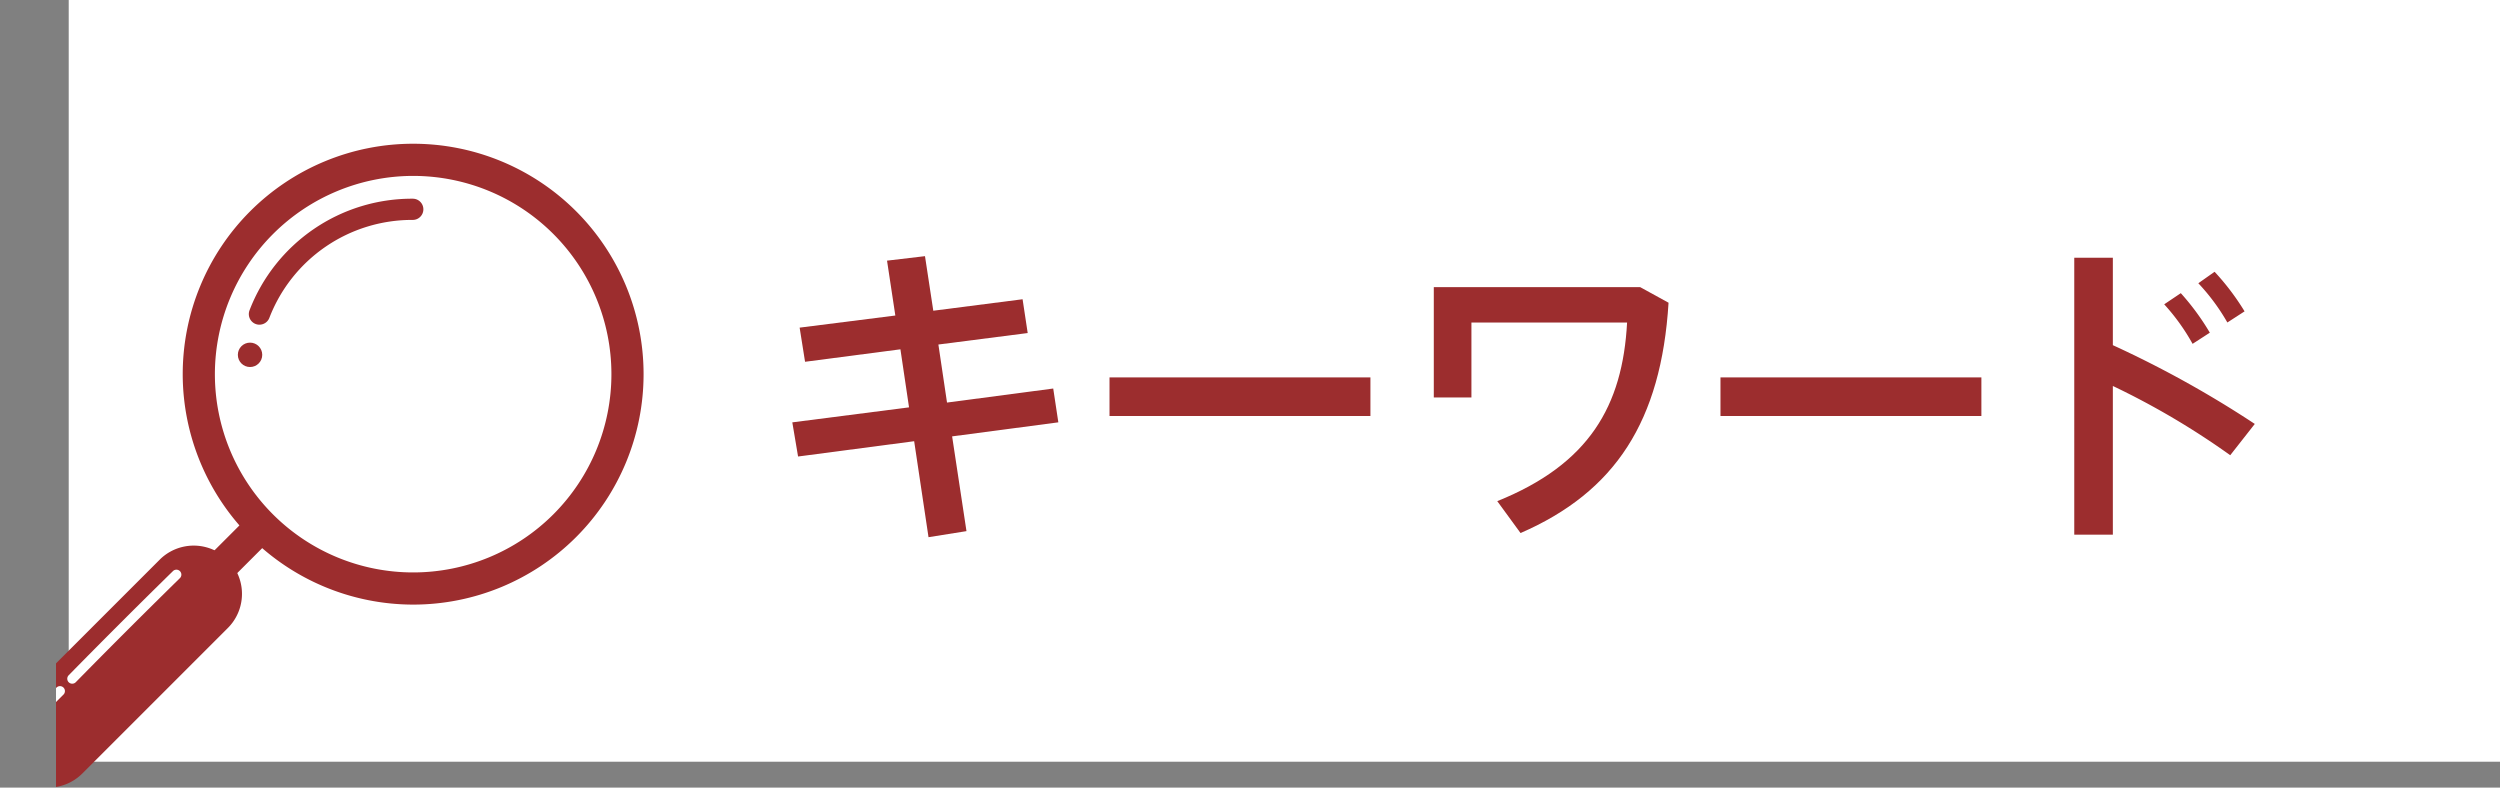
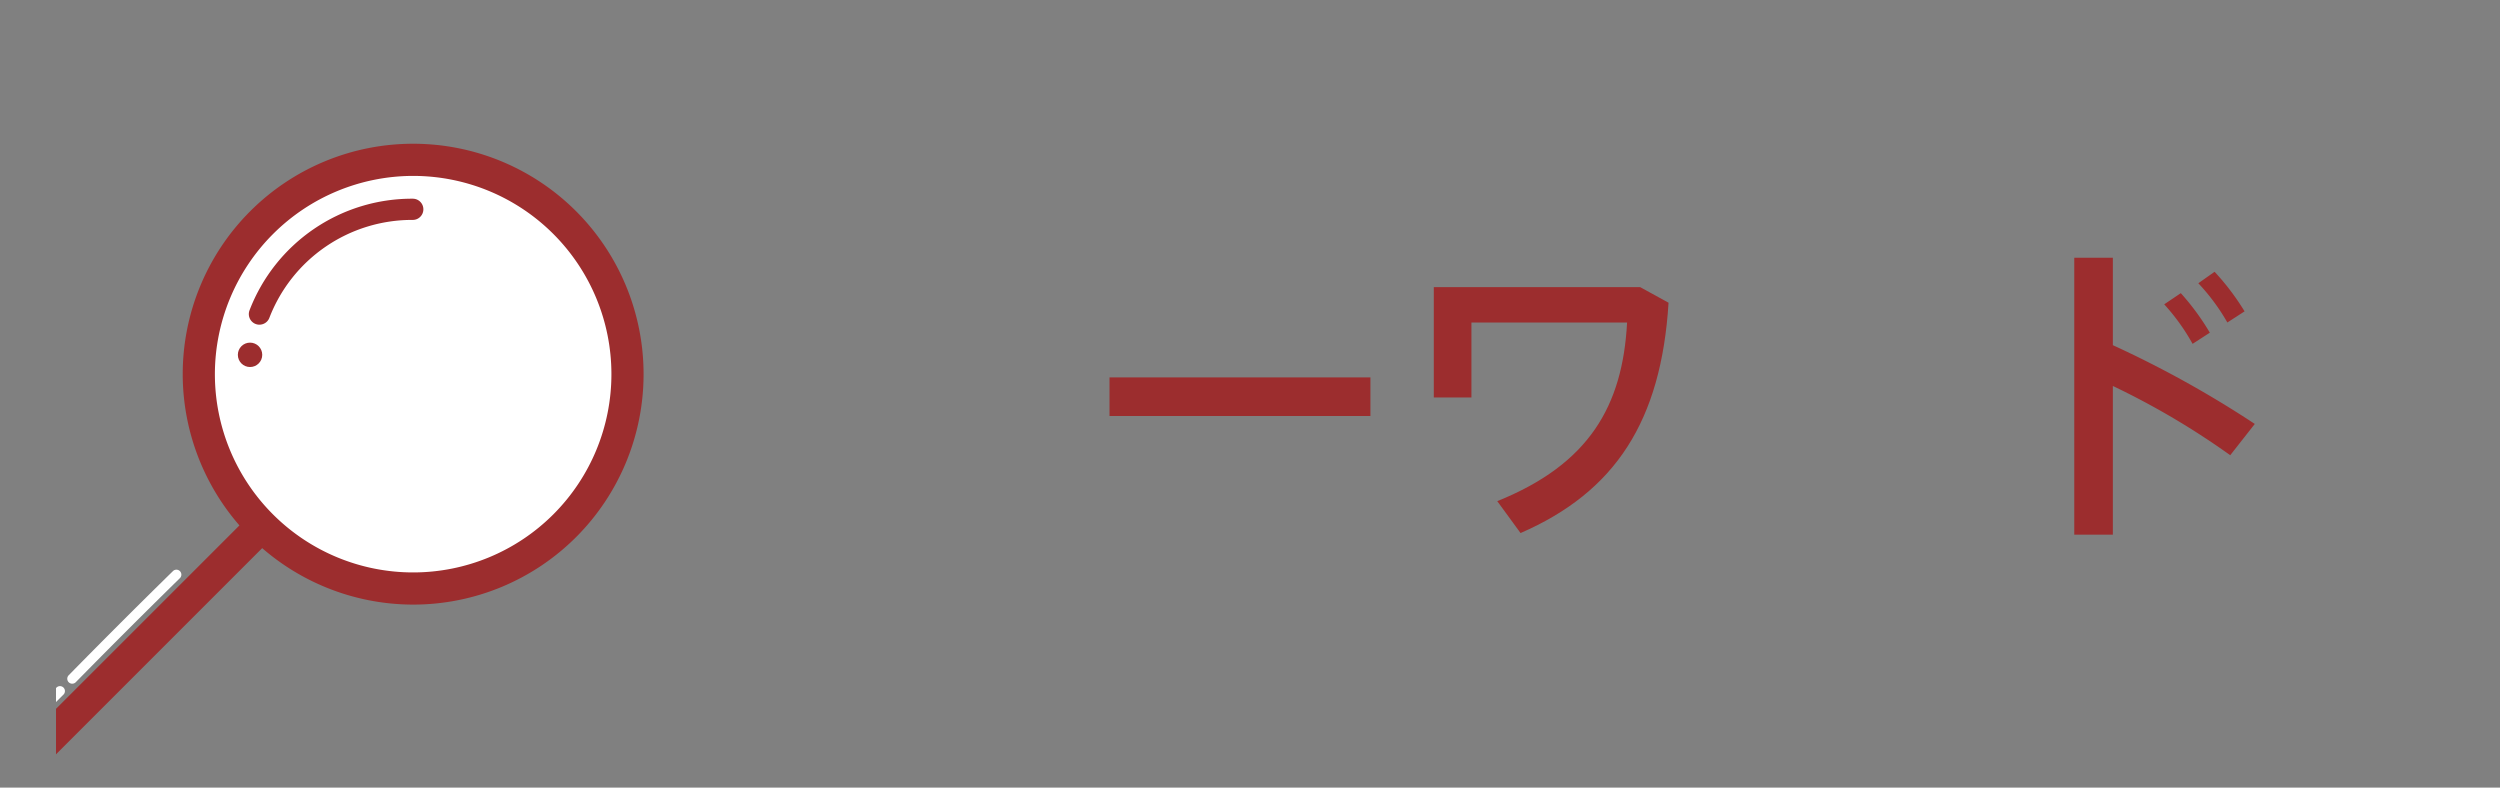
<svg xmlns="http://www.w3.org/2000/svg" width="127.696" height="40.229" viewBox="0 0 127.696 40.229">
  <rect x="0" y="0" width="127.696" height="40.229" fill="#808080" stroke="none" />
  <defs>
    <clipPath id="a4b5a736-a89e-4476-a2df-b76eb94b772c" transform="translate(2.861)">
      <rect y="4.604" width="33.053" height="37.961" fill="none" />
    </clipPath>
  </defs>
  <title>keywords-icon</title>
  <g id="baadb8cb-d9c2-4ad0-9528-abb380cce32a" data-name="レイヤー 2">
    <g id="baba06fd-e1ba-4026-a238-4db4e88f8b25" data-name="レイヤー 1">
-       <rect x="3.51" width="124.186" height="38.907" fill="#fff" />
      <g clip-path="url(#a4b5a736-a89e-4476-a2df-b76eb94b772c)">
        <path d="M7.293,19.112A10.949,10.949,0,1,0,18.242,8.163,10.949,10.949,0,0,0,7.293,19.112Z" transform="translate(2.861)" fill="#fff" />
        <path d="M6.472,19.112a11.77,11.77,0,1,1,11.77,11.77A11.783,11.783,0,0,1,6.472,19.112Zm1.643,0A10.127,10.127,0,1,0,18.242,8.985,10.138,10.138,0,0,0,8.115,19.112Z" transform="translate(2.861)" fill="#9c2d2e" />
        <circle cx="12.772" cy="18.124" r="0.623" fill="#9c2d2e" />
        <path d="M10.391,16.584a.542.542,0,0,0,.505-.345,7.815,7.815,0,0,1,7.326-5.006.542.542,0,0,0,0-1.084,8.892,8.892,0,0,0-8.336,5.697.542.542,0,0,0,.505.739Z" transform="translate(2.861)" fill="#9c2d2e" />
        <rect x="-3.913" y="32.282" width="16.355" height="1.643" transform="translate(-19.298 12.711) rotate(-45)" fill="#9c2d2e" />
-         <path d="M-.397,40.229a2.457,2.457,0,0,0,1.743-.722L8.819,32.034a2.465,2.465,0,0,0-3.485-3.485l-7.473,7.473a2.464,2.464,0,0,0,0,3.485A2.457,2.457,0,0,0-.397,40.229Z" transform="translate(2.861)" fill="#9c2d2e" />
        <path d="M-1.329,37.084A.252.252,0,0,0-1.15,37.01L.393,35.466A.253.253,0,0,0,.036,35.109l-1.544,1.544a.253.253,0,0,0,0,.357A.252.252,0,0,0-1.329,37.084Z" transform="translate(2.861)" fill="#fff" />
        <path d="M.829,34.922a.252.252,0,0,0,.18-.076C2.757,33.065,4.544,31.28,6.32,29.539a.253.253,0,1,0-.354-.361c-1.779,1.742-3.568,3.53-5.319,5.314a.253.253,0,0,0,.18.43Z" transform="translate(2.861)" fill="#fff" />
      </g>
-       <path d="M43.571,20.807l-.44-2.965-4.871.637-.277-1.744,4.888-.619-.424-2.803,1.939-.229.424,2.787,4.561-.586.261,1.726-4.562.586.441,2.965,5.425-.717.261,1.727-5.425.717.733,4.84-1.939.309-.733-4.902-5.93.781-.294-1.744Z" transform="translate(2.861)" fill="#9c2d2e" />
      <path d="M67.138,19.276v1.973H53.811V19.276Z" transform="translate(2.861)" fill="#9c2d2e" />
      <path d="M82.366,15.463c-.375,6.045-2.721,9.662-7.56,11.764l-1.189-1.629c4.692-1.891,6.402-4.856,6.631-9.125H72.297v3.83H70.375V14.666H80.916Z" transform="translate(2.861)" fill="#9c2d2e" />
-       <path d="M98.345,19.276v1.973H85.018V19.276Z" transform="translate(2.861)" fill="#9c2d2e" />
      <path d="M112.31,21.654l-1.254,1.598A39.591,39.591,0,0,0,105.06,19.715v7.594h-1.971V13.166H105.06v4.465A53.881,53.881,0,0,1,112.31,21.654Zm-3.779-6.68a12.452,12.452,0,0,1,1.482,2.019l-.88.57a10.587,10.587,0,0,0-1.45-2.019Zm1.726-1.092a12.577,12.577,0,0,1,1.531,2.022l-.879.568a10.539,10.539,0,0,0-1.483-2.004Z" transform="translate(2.861)" fill="#9c2d2e" />
    </g>
  </g>
</svg>